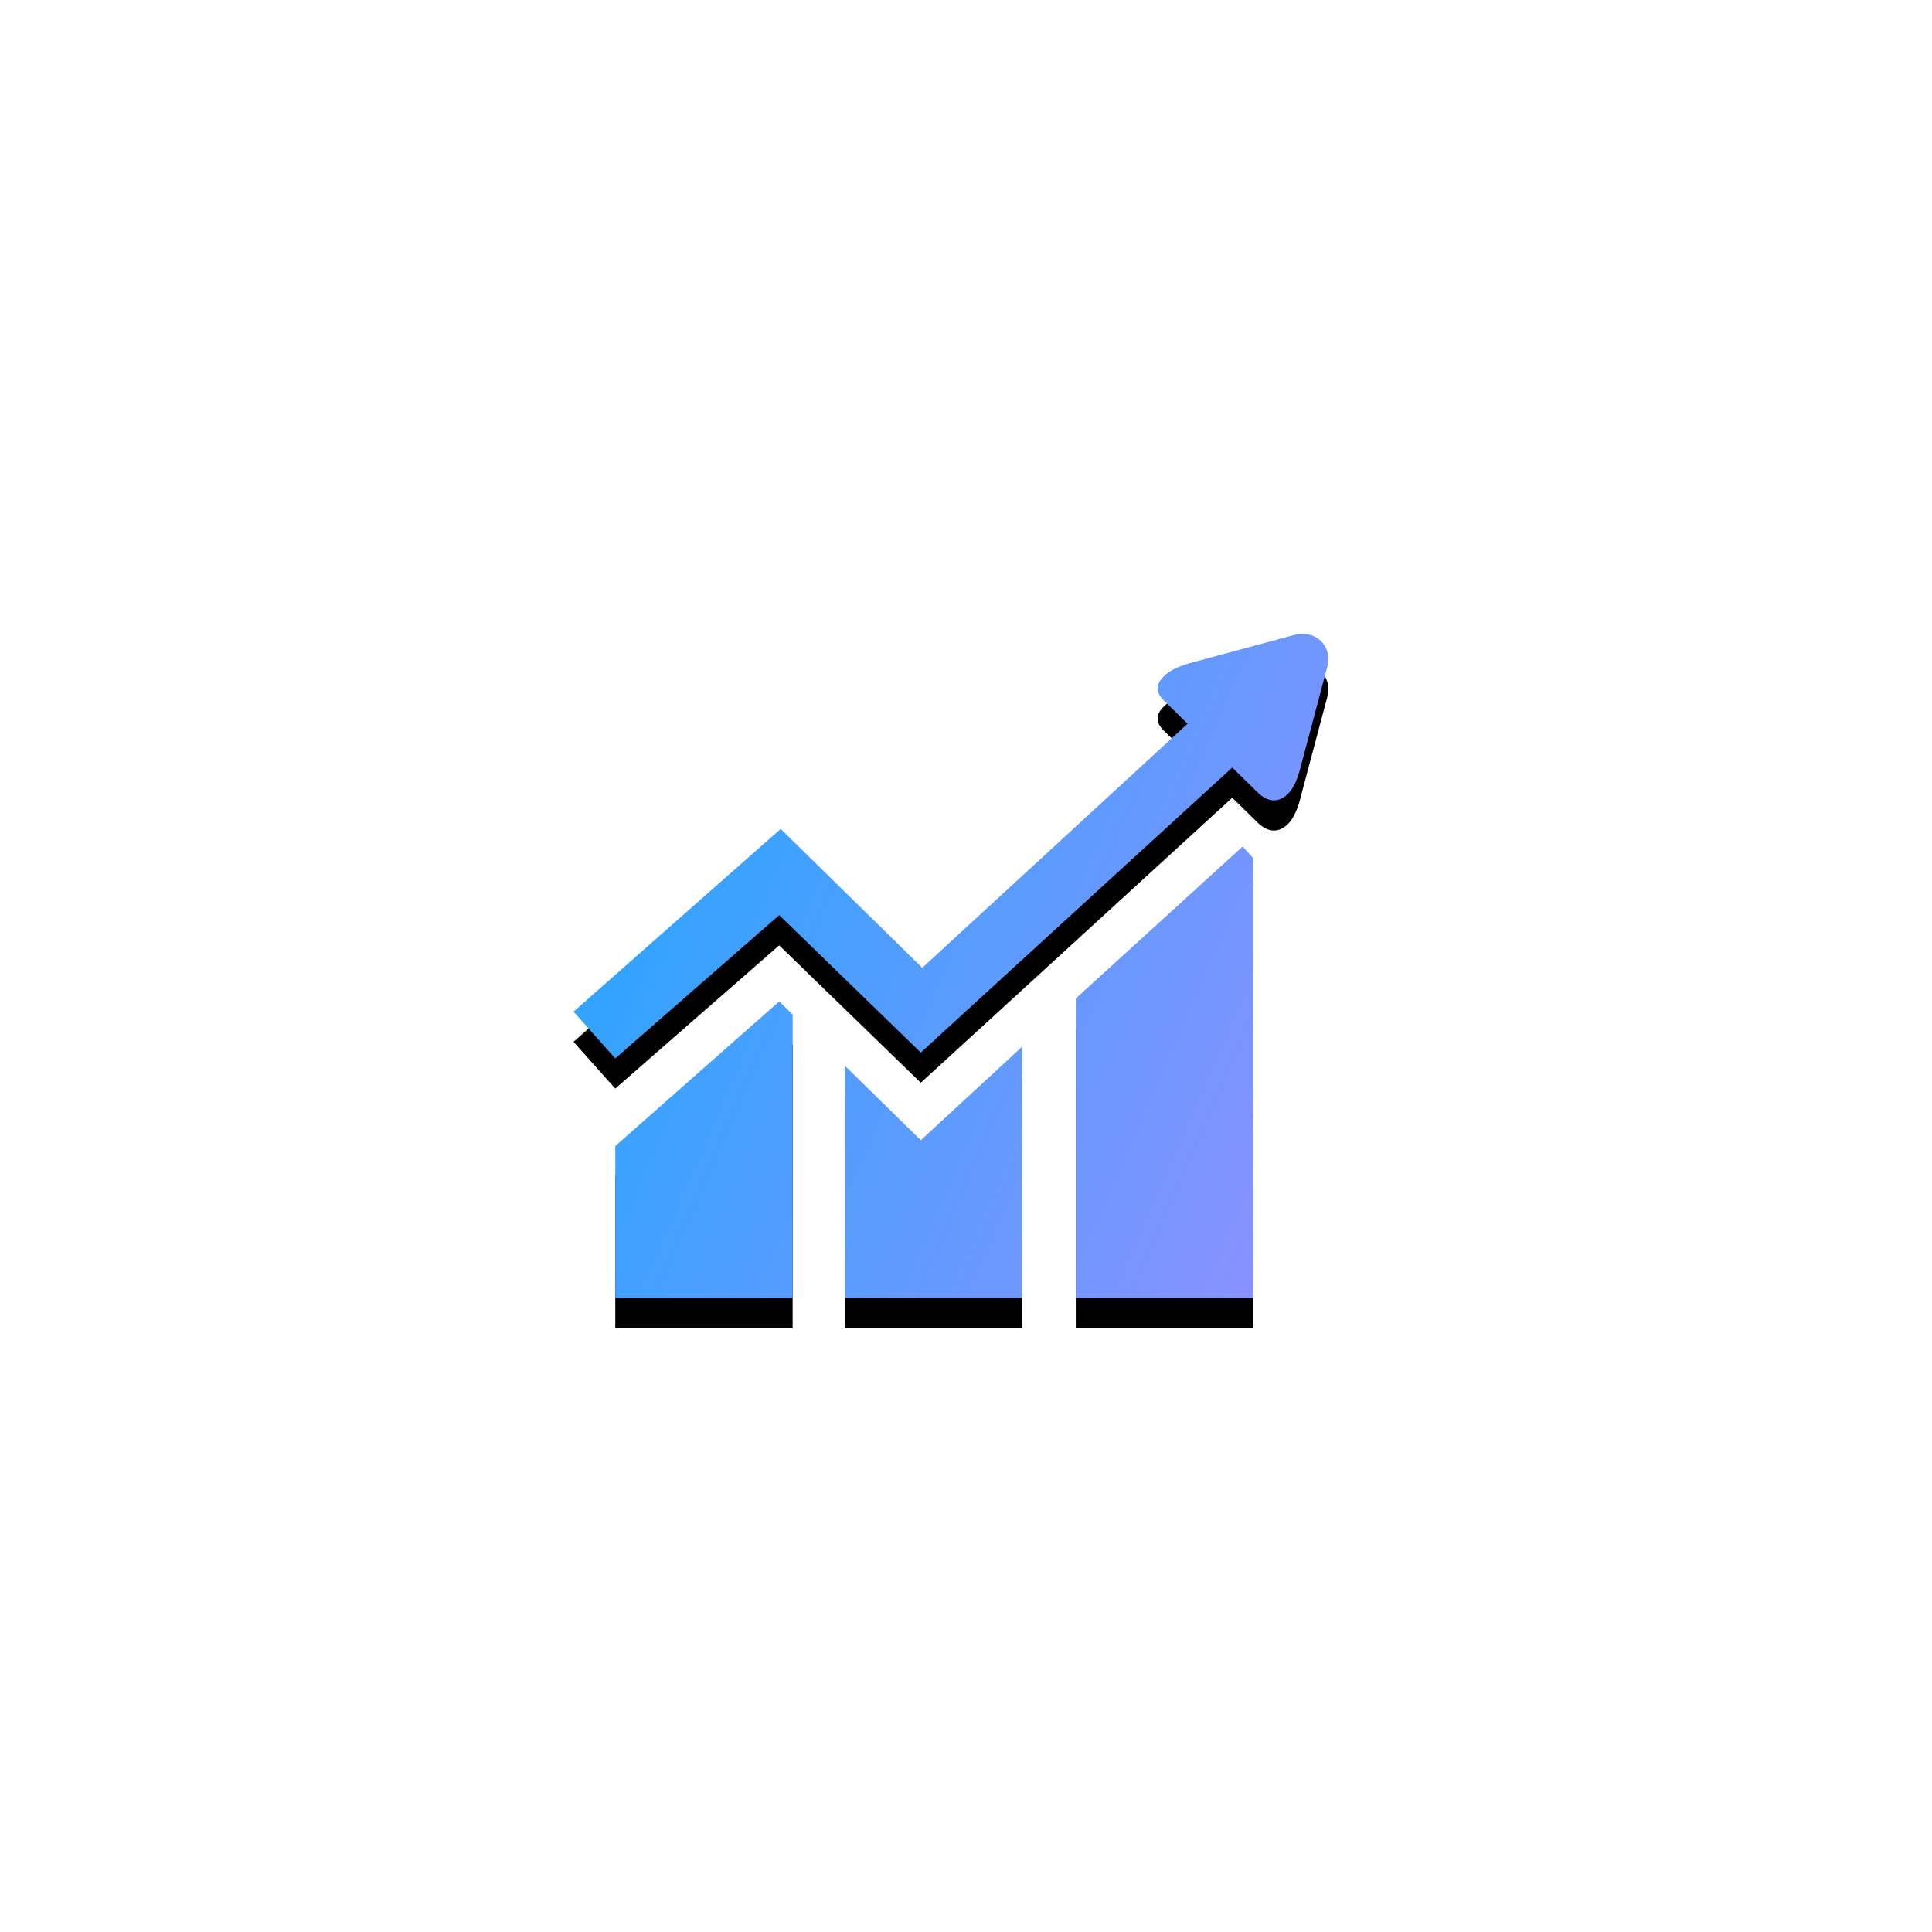
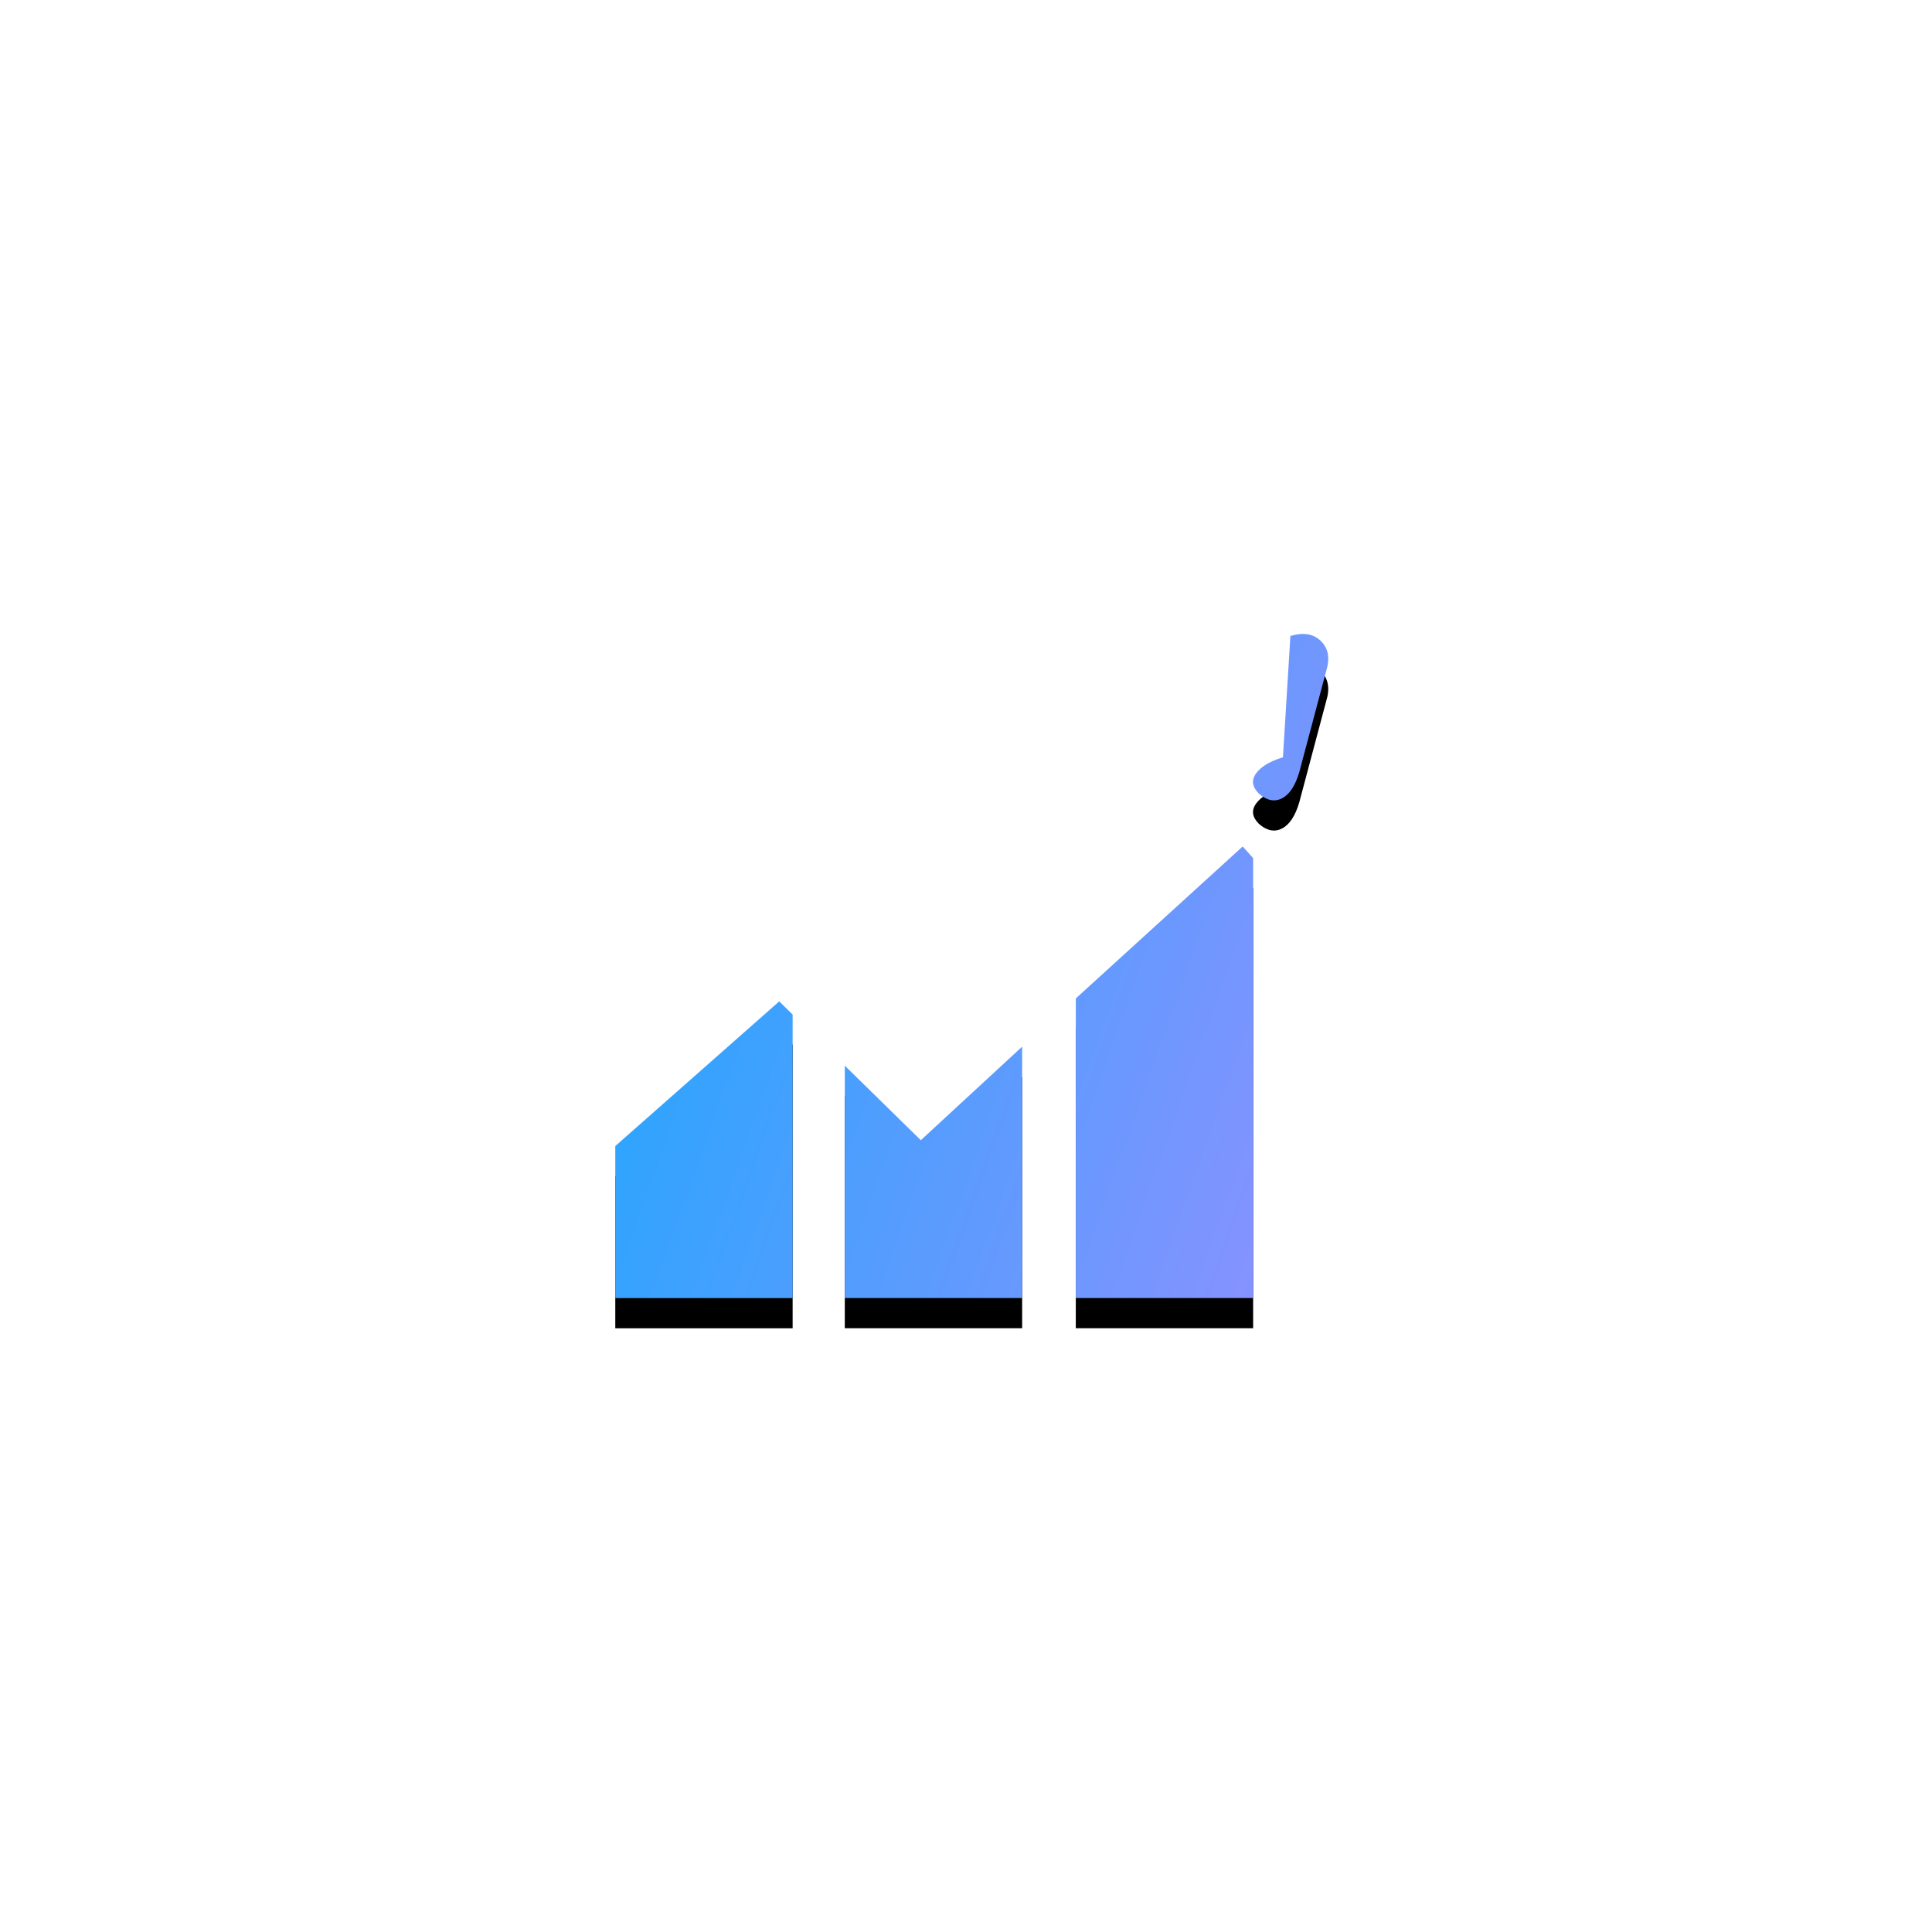
<svg xmlns="http://www.w3.org/2000/svg" xmlns:xlink="http://www.w3.org/1999/xlink" height="64" viewBox="0 0 64 64" width="64">
  <defs>
    <linearGradient id="a" x1="-14.87%" x2="170.115%" y1="0%" y2="100%">
      <stop offset="0" stop-color="#14aafe" />
      <stop offset="1" stop-color="#ea7dff" />
    </linearGradient>
-     <path id="b" d="m35.637 33.075 5.529-5.035.346.387v14.573h-5.875zm7.109-12.007c.428-.129.765-.073 1.012.169s.304.573.173.993l-.889 3.341c-.132.452-.321.742-.568.871s-.502.081-.765-.145l-.889-.871-10.318 9.441-4.69-4.551-5.431 4.745-1.382-1.549 6.862-6.052 4.69 4.6 8.788-8.086-.79-.775c-.23-.226-.263-.452-.099-.678.165-.226.461-.403.889-.533zm-14.761 14.234 2.518 2.469 3.357-3.099v8.328h-5.875zm-7.603 2.663 5.431-4.793.444.436v9.393h-5.875z" />
+     <path id="b" d="m35.637 33.075 5.529-5.035.346.387v14.573h-5.875zm7.109-12.007c.428-.129.765-.073 1.012.169s.304.573.173.993l-.889 3.341c-.132.452-.321.742-.568.871s-.502.081-.765-.145c-.23-.226-.263-.452-.099-.678.165-.226.461-.403.889-.533zm-14.761 14.234 2.518 2.469 3.357-3.099v8.328h-5.875zm-7.603 2.663 5.431-4.793.444.436v9.393h-5.875z" />
    <filter id="c" height="159.1%" width="152%" x="-26%" y="-25%">
      <feOffset dx="0" dy="1" in="SourceAlpha" result="shadowOffsetOuter1" />
      <feGaussianBlur in="shadowOffsetOuter1" result="shadowBlurOuter1" stdDeviation="2" />
      <feColorMatrix in="shadowBlurOuter1" type="matrix" values="0 0 0 0 0.524   0 0 0 0 0.656   0 0 0 0 1  0 0 0 0.353 0" />
    </filter>
  </defs>
  <g fill="none" fill-rule="evenodd">
    <use fill="#000" filter="url(#c)" xlink:href="#b" />
    <use fill="url(#a)" fill-rule="evenodd" xlink:href="#b" />
  </g>
</svg>